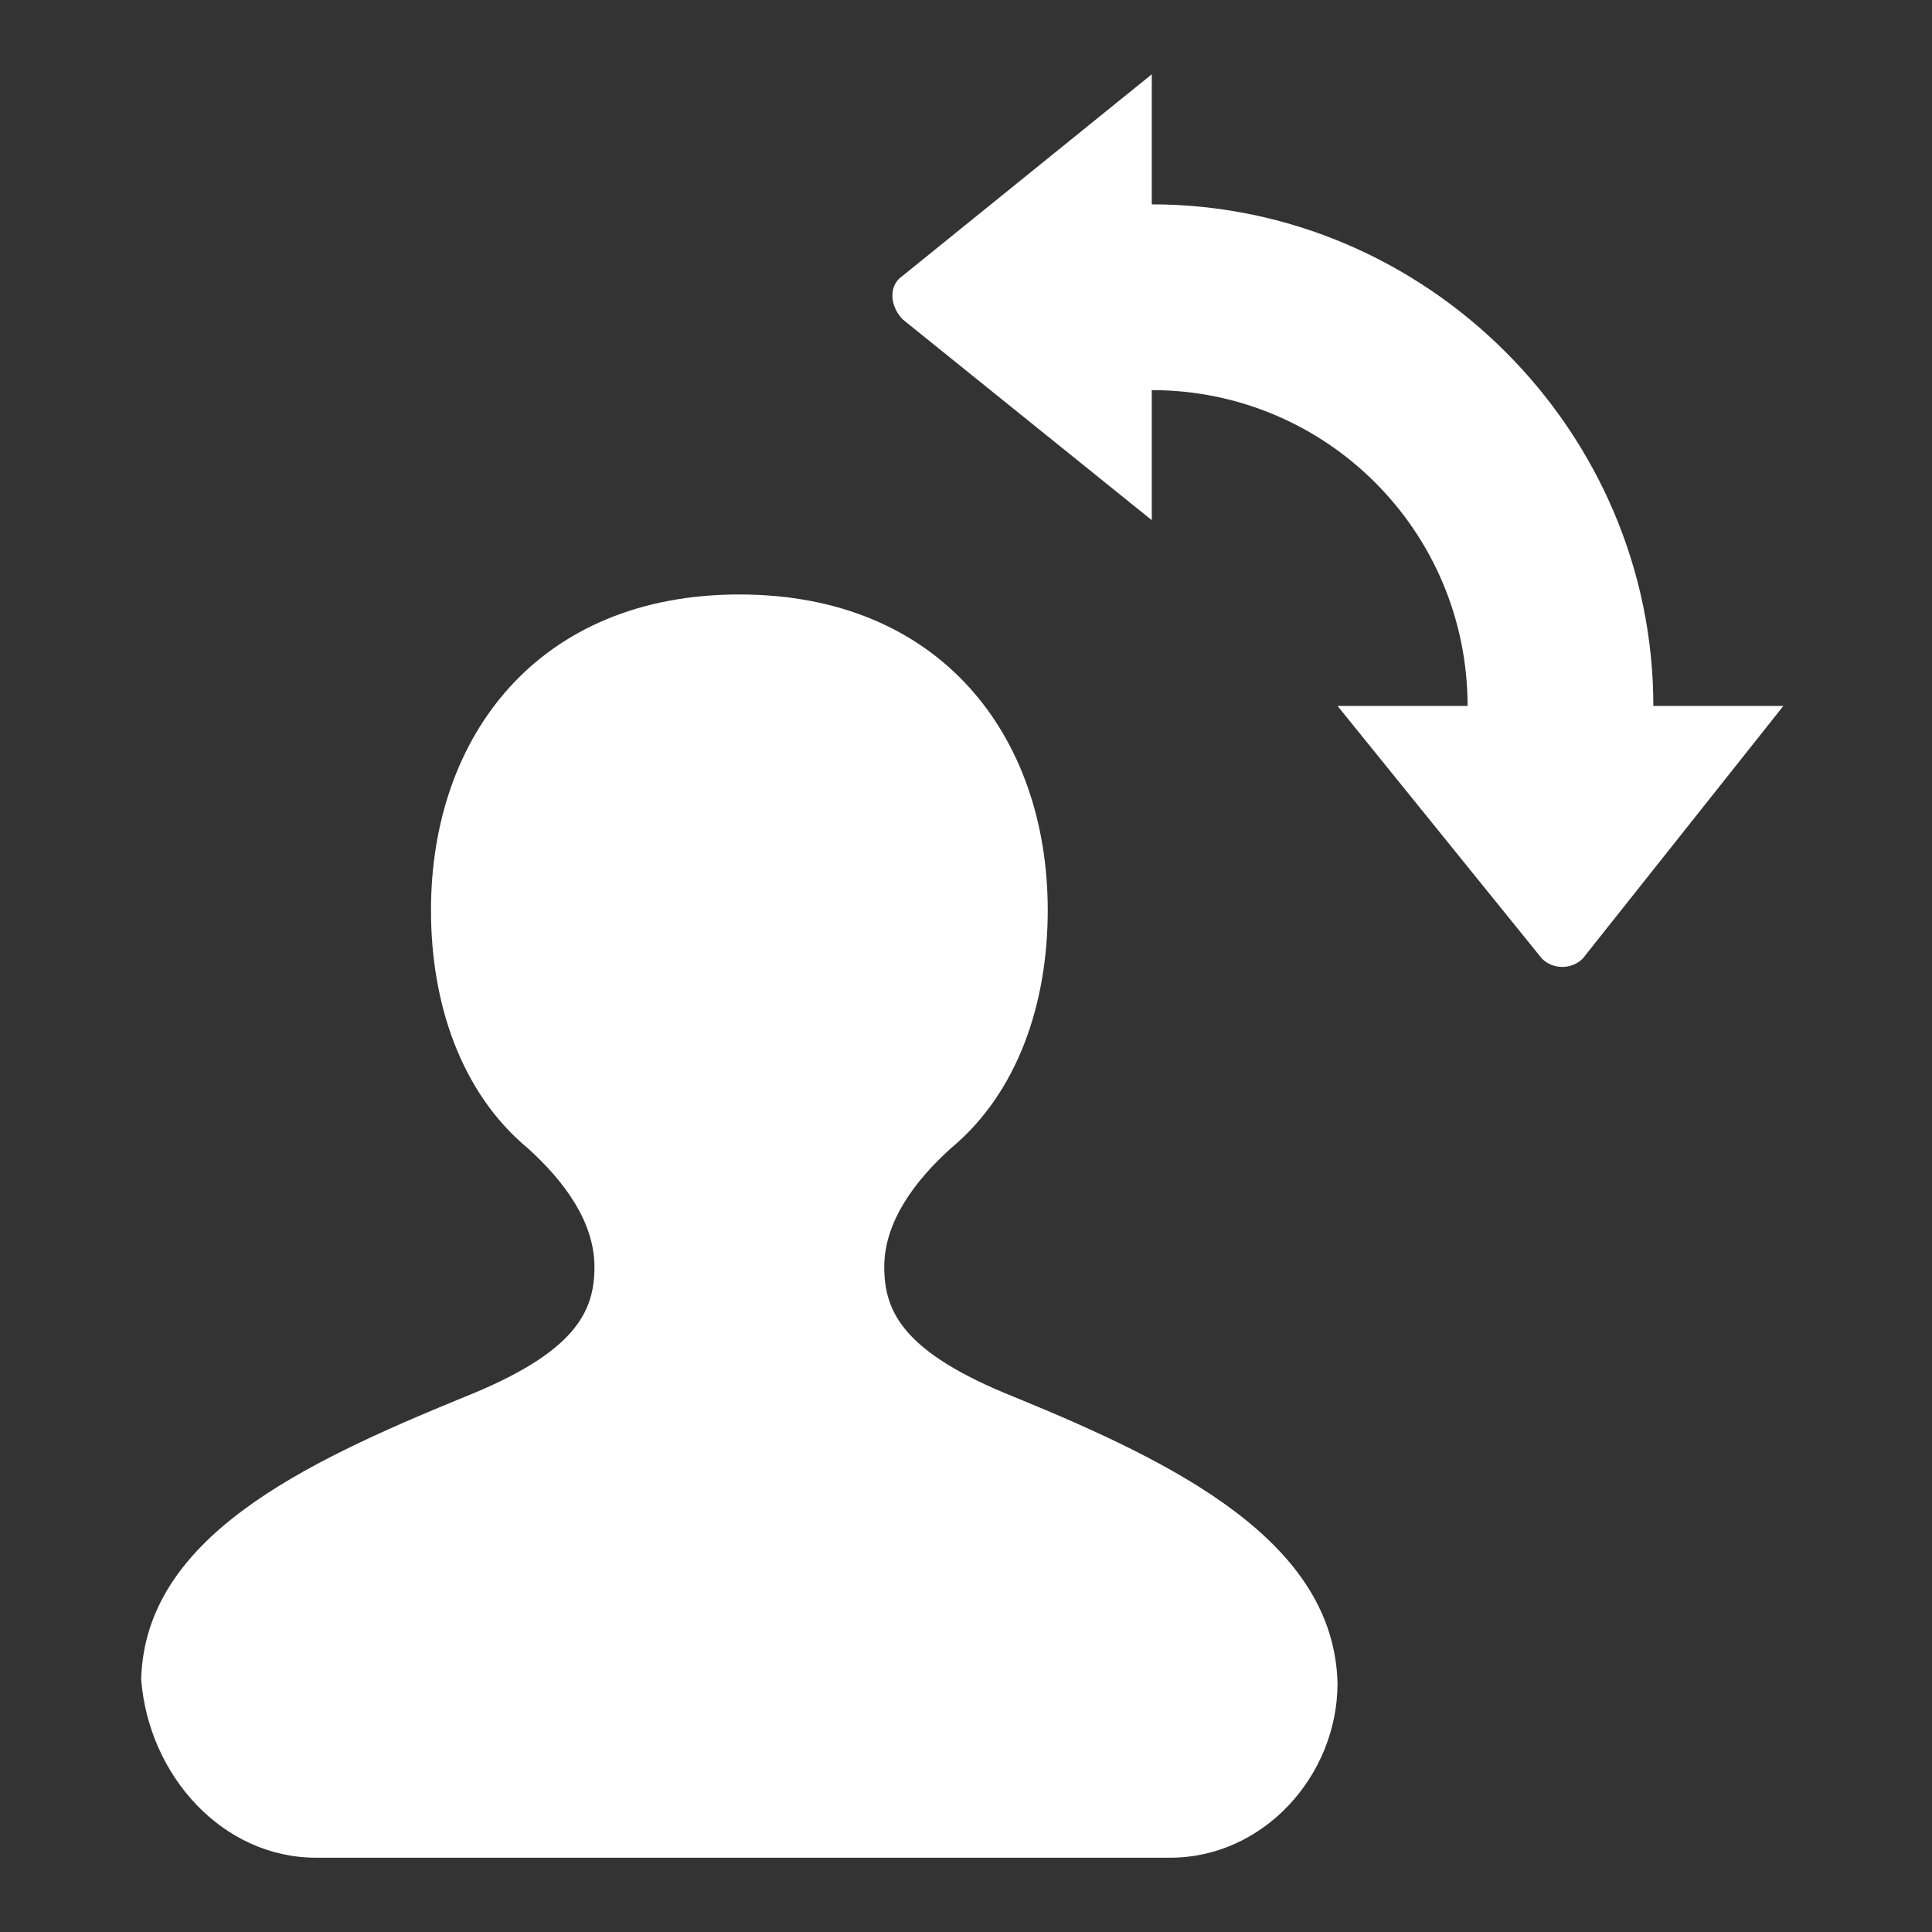
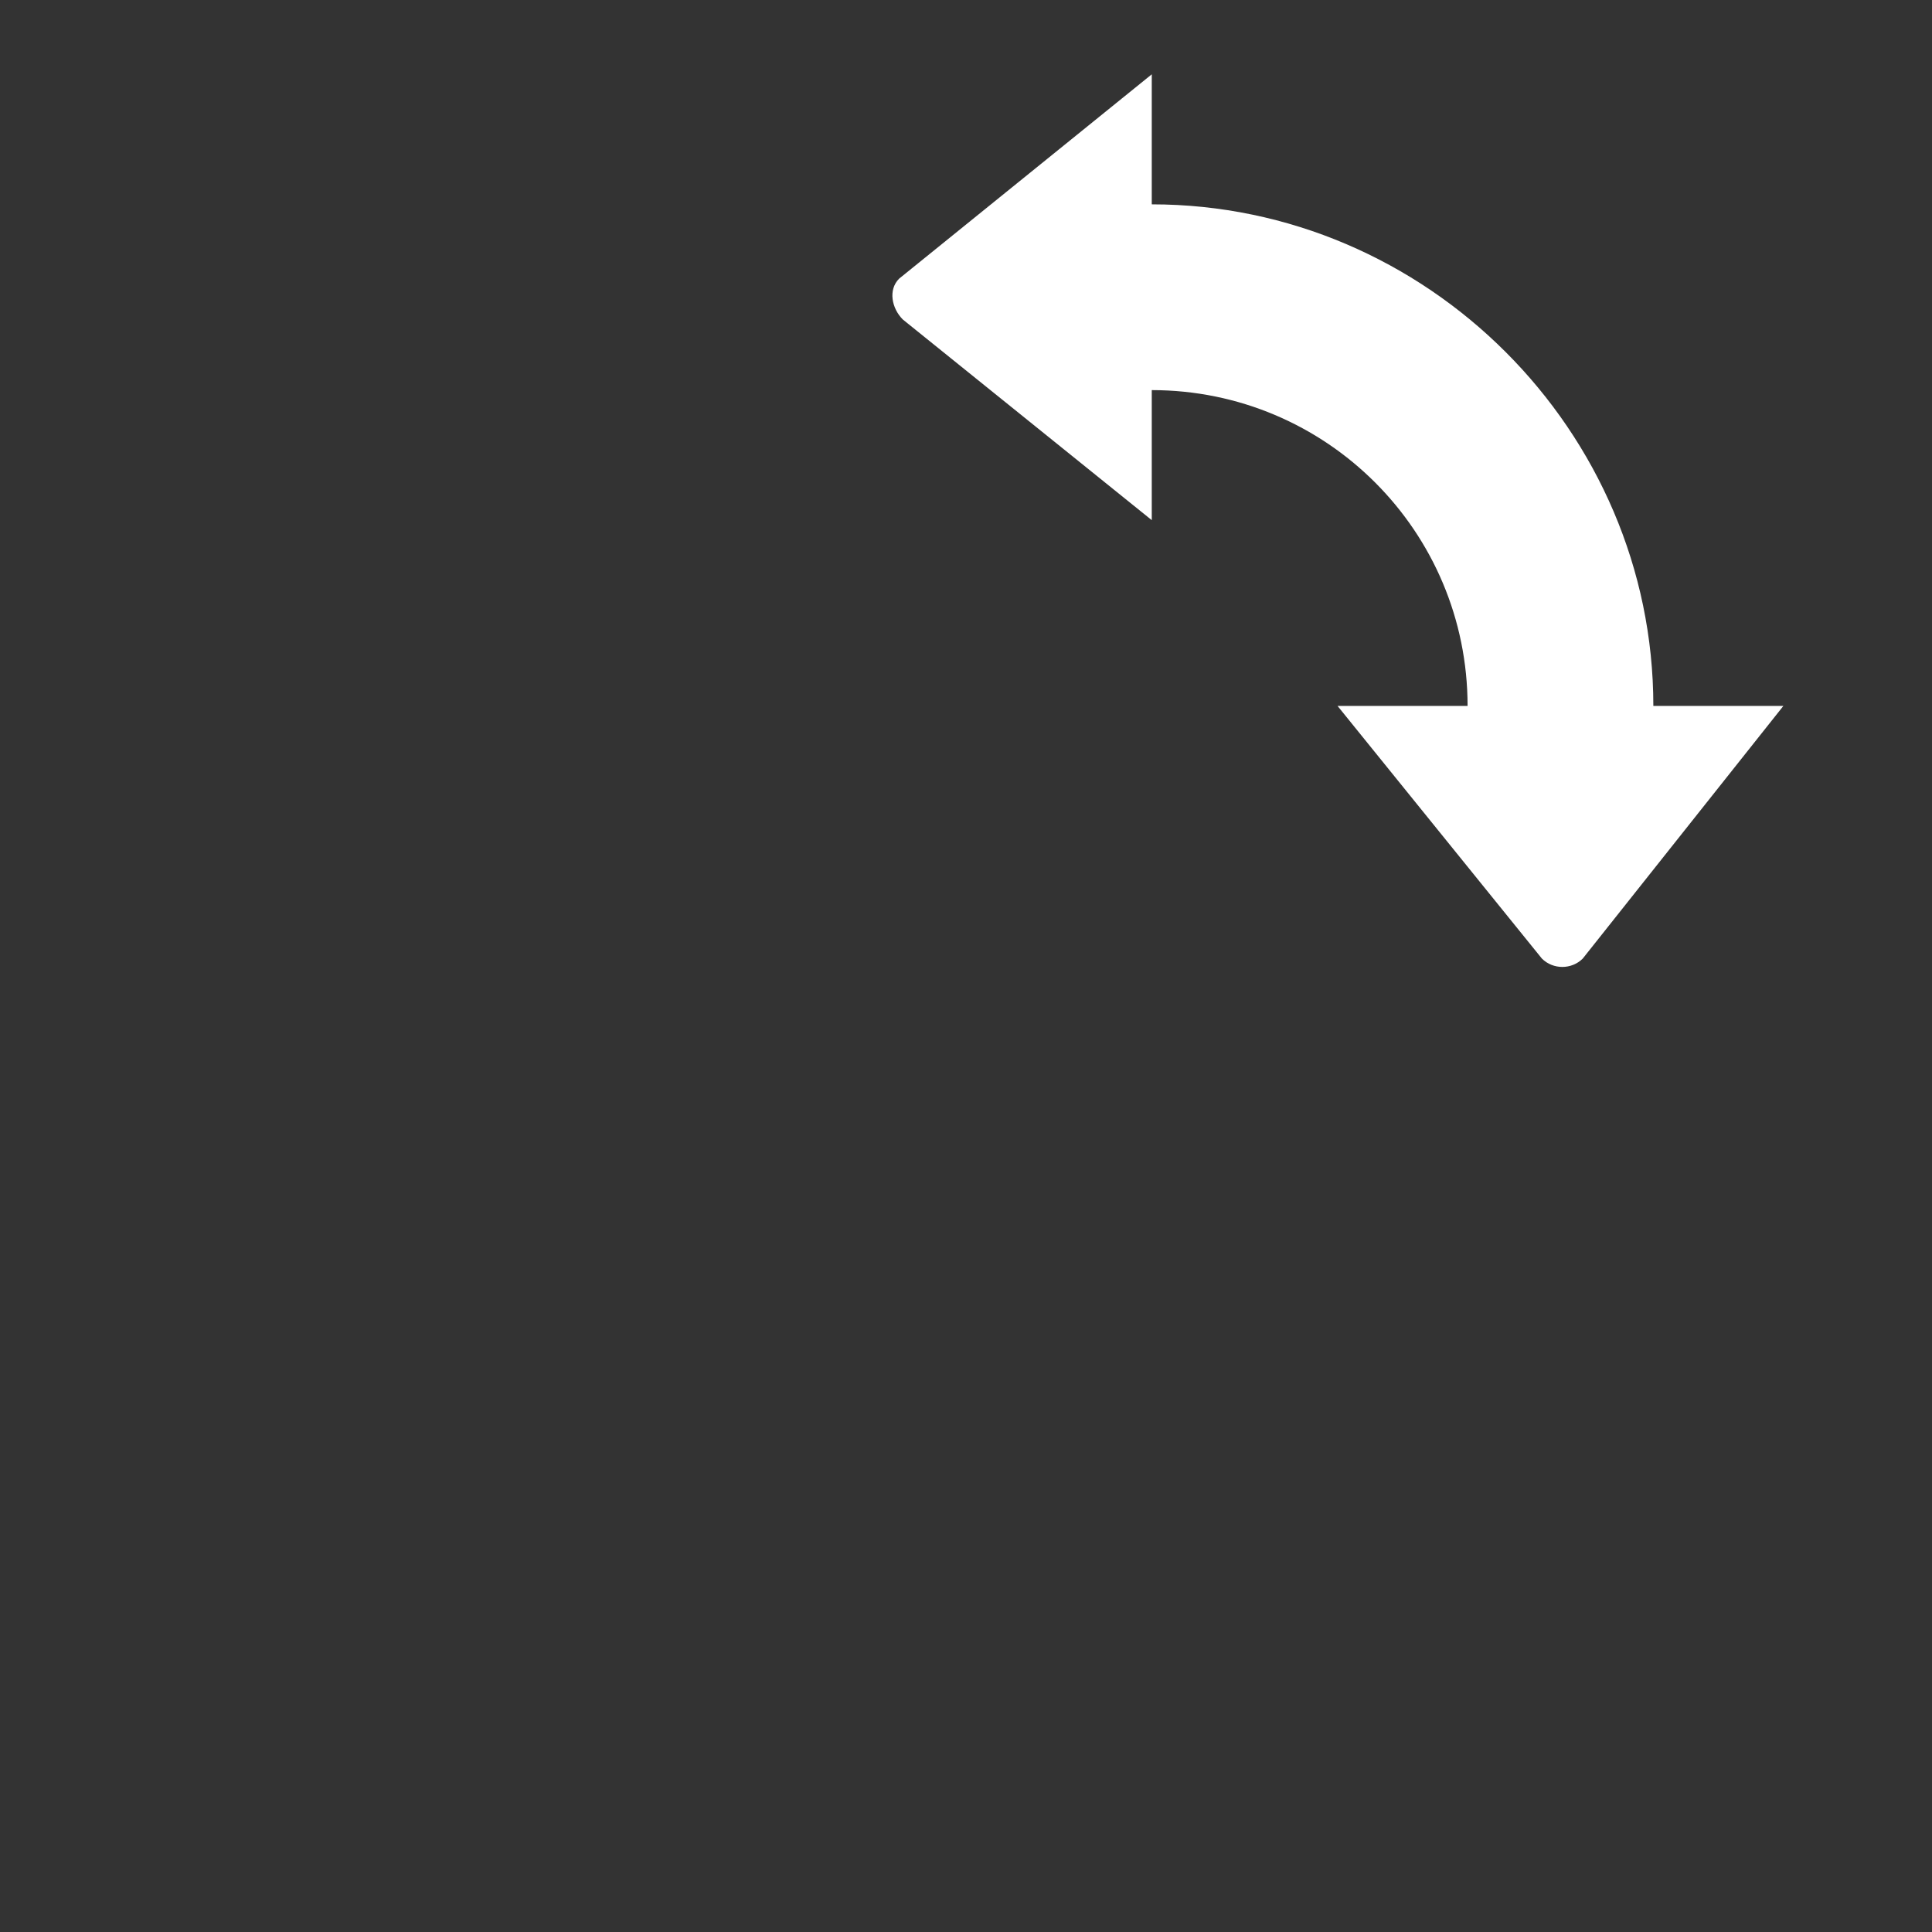
<svg xmlns="http://www.w3.org/2000/svg" x="0px" y="0px" width="52px" height="52px" viewBox="0 0 52 52" enable-background="new 0 0 52 52" xml:space="preserve">
  <rect x="0" y="0" width="52" height="52" fill="#333333" stroke="none" />
  <g>
    <g>
-       <path fill="#FFFFFF" d="M27.3,37.6c-3-1.2-3.5-2.3-3.5-3.5c0-1.2,0.8-2.3,1.8-3.2c1.8-1.5,2.6-3.9,2.6-6.4c0-4.7-2.9-8.5-8.3-8.5    c-5.4,0-8.3,3.8-8.3,8.5c0,2.5,0.8,4.9,2.6,6.4c1,0.9,1.8,2,1.8,3.2c0,1.2-0.5,2.3-3.5,3.5c-4.4,1.8-8.6,3.8-8.7,7.6    C4,47.8,6,50,8.5,50H20h11.5c2.5,0,4.5-2.2,4.5-4.7C35.9,41.5,31.7,39.4,27.3,37.6z" />
-     </g>
+       </g>
    <path fill="#FFFFFF" d="M44.5,19c0-7.4-6.1-13.5-13.5-13.5V2l-6.8,5.5c-0.3,0.3-0.2,0.8,0.1,1.1L31,14v-3.5c4.7,0,8.5,3.8,8.5,8.5   H36l5.5,6.8c0.3,0.3,0.8,0.3,1.1,0L48,19H44.5z" />
  </g>
</svg>